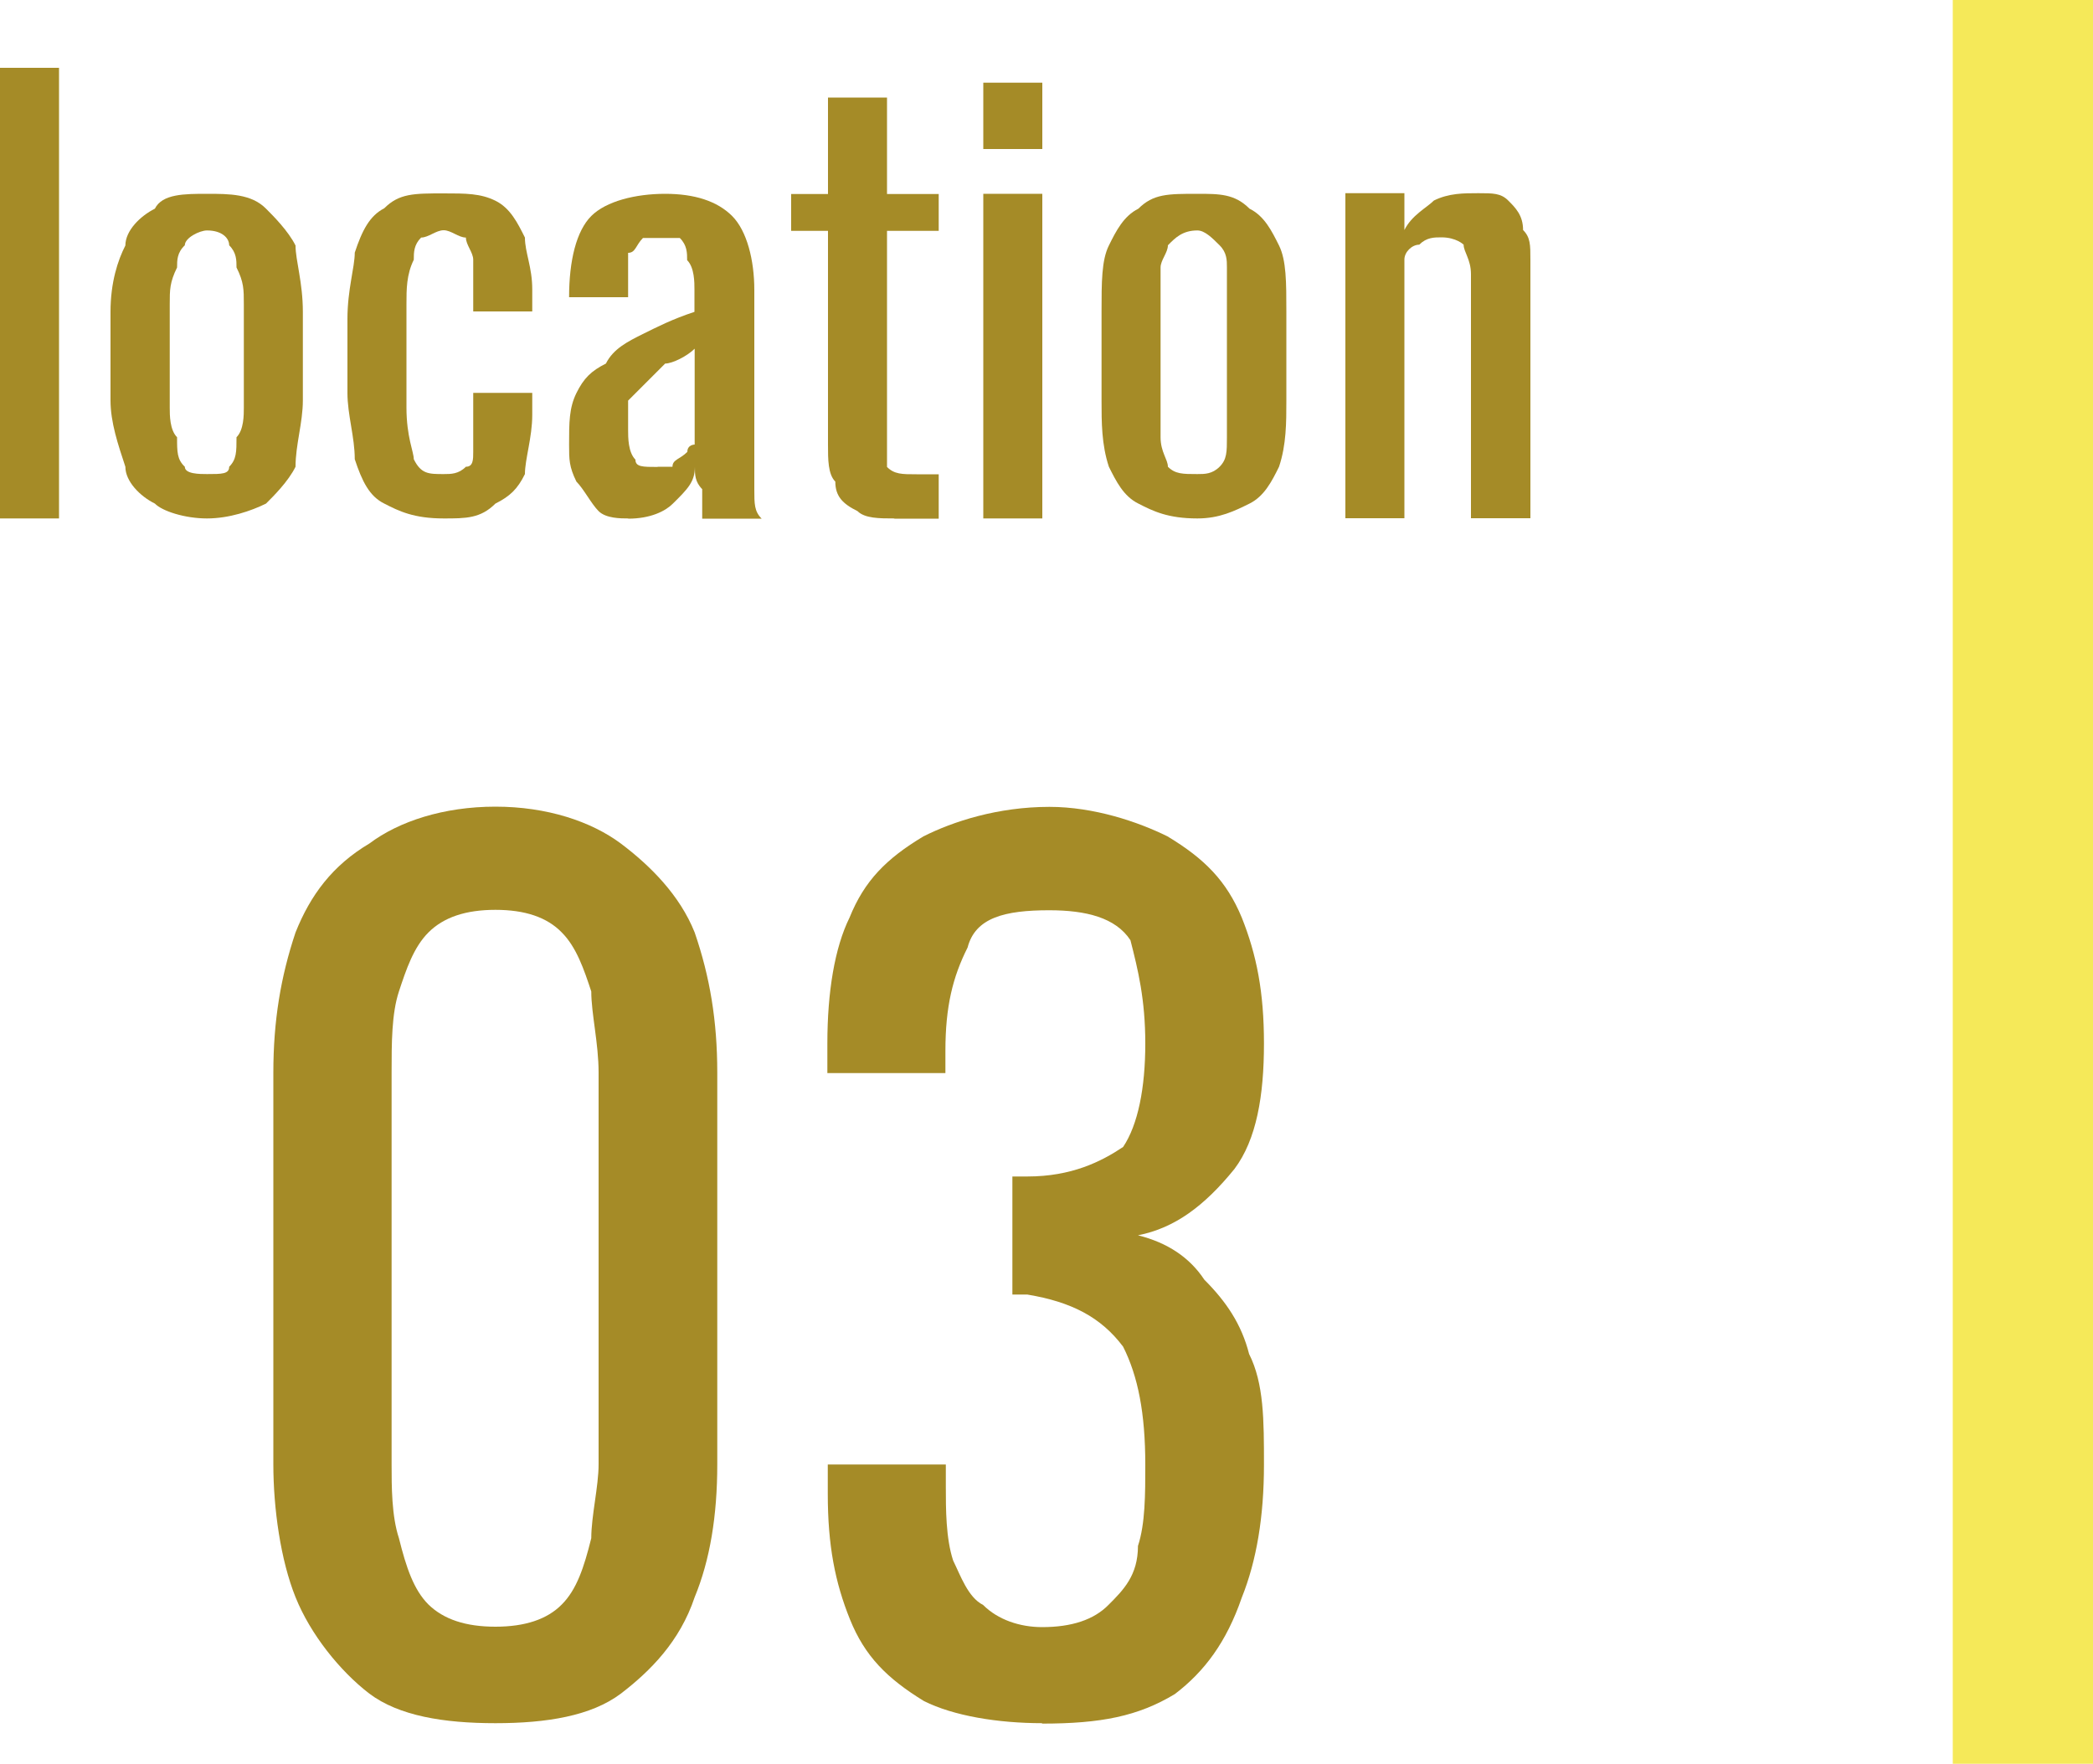
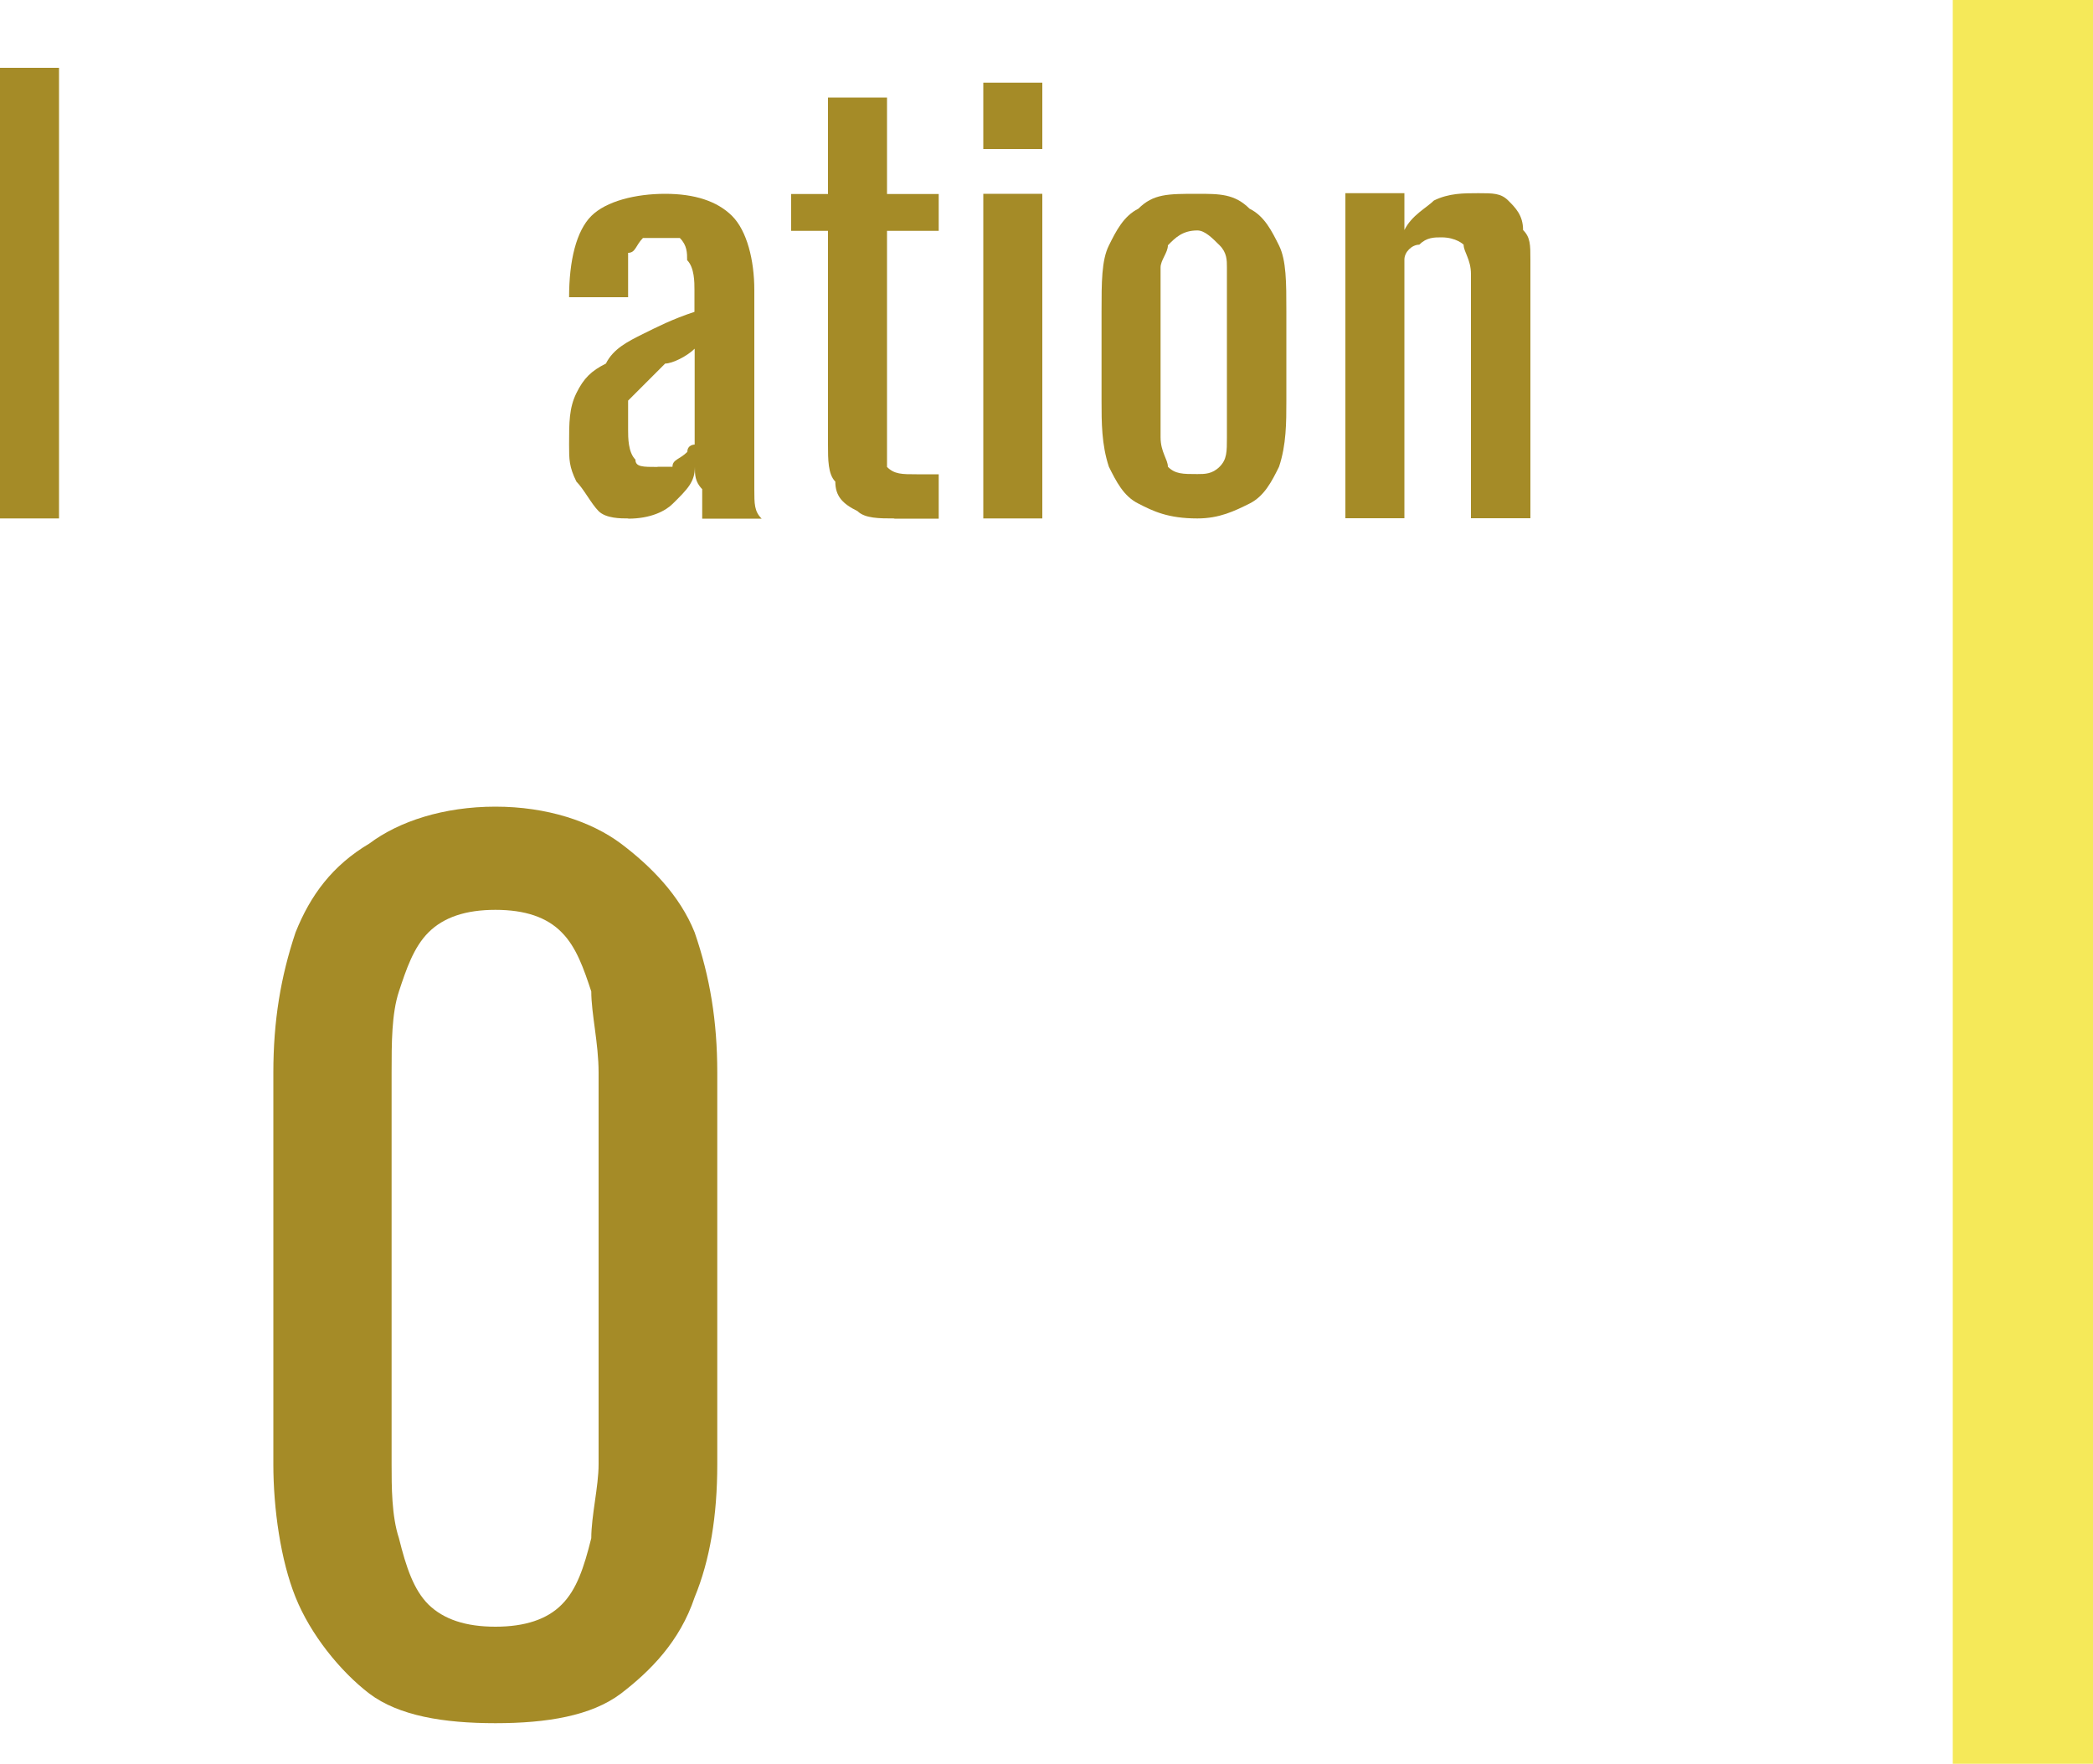
<svg xmlns="http://www.w3.org/2000/svg" id="_レイヤー_2" data-name="レイヤー_2" viewBox="0 0 100 84.27">
  <defs>
    <style>
      .cls-1 {
        fill: #a58b27;
      }

      .cls-2 {
        fill: #f5e959;
      }
    </style>
  </defs>
  <g id="_レイヤー_12" data-name="レイヤー_12">
    <g>
      <rect class="cls-2" x="93.3" width="6.7" height="84.27" />
      <rect class="cls-1" y="3.24" width="2.82" height="21.53" />
-       <path class="cls-1" d="M9.89,22.65c.71,0,1.06,0,1.06-.35.35-.35.35-.71.35-1.41.35-.35.35-1.06.35-1.41v-4.94c0-.71,0-1.06-.35-1.76,0-.35,0-.71-.35-1.06,0-.35-.35-.71-1.06-.71-.35,0-1.06.35-1.06.71-.37.35-.37.71-.37,1.06-.35.71-.35,1.06-.35,1.76v4.94c0,.35,0,1.06.35,1.41,0,.71,0,1.06.37,1.41,0,.35.71.35,1.06.35ZM9.89,24.77c-1.06,0-2.14-.35-2.49-.71-.71-.35-1.41-1.06-1.41-1.76-.35-1.06-.71-2.12-.71-3.17v-4.23c0-1.41.35-2.47.71-3.17,0-.71.71-1.41,1.41-1.76.35-.71,1.43-.71,2.49-.71s2.12,0,2.82.71c.35.35,1.06,1.06,1.41,1.76,0,.71.35,1.76.35,3.17v4.23c0,1.06-.35,2.12-.35,3.17-.35.71-1.06,1.41-1.41,1.76-.71.35-1.76.71-2.82.71Z" />
-       <path class="cls-1" d="M21.2,24.77c-1.43,0-2.14-.35-2.84-.71-.71-.35-1.06-1.06-1.41-2.12,0-1.06-.35-2.12-.35-3.17v-3.53c0-1.41.35-2.47.35-3.17.35-1.06.71-1.76,1.41-2.12.71-.71,1.41-.71,2.84-.71,1.06,0,1.76,0,2.47.35.71.35,1.06,1.06,1.41,1.76,0,.71.35,1.41.35,2.47v1.06h-2.82v-2.47c0-.35-.35-.71-.35-1.06-.35,0-.71-.35-1.06-.35-.37,0-.73.35-1.08.35-.35.35-.35.71-.35,1.06-.35.71-.35,1.41-.35,2.12v4.94c0,1.41.35,2.12.35,2.47.35.71.71.71,1.43.71.35,0,.71,0,1.06-.35.35,0,.35-.35.35-.71v-2.82h2.82v1.06c0,1.06-.35,2.12-.35,2.82-.35.71-.71,1.06-1.41,1.41-.71.71-1.41.71-2.47.71Z" />
      <path class="cls-1" d="M31.42,22.3h.71c0-.35.35-.35.71-.71,0-.35.35-.35.35-.35v-4.58c-.35.35-1.06.71-1.41.71-.35.35-.71.71-1.06,1.06,0,0-.35.35-.71.71v1.41c0,.35,0,1.06.35,1.41,0,.35.35.35,1.06.35ZM30.01,24.77c-.35,0-1.06,0-1.41-.35-.35-.35-.71-1.06-1.06-1.41-.35-.71-.35-1.06-.35-1.76,0-1.06,0-1.76.35-2.47.35-.71.71-1.06,1.41-1.41.35-.71,1.06-1.06,1.76-1.41.71-.35,1.41-.71,2.47-1.06v-1.06c0-.35,0-1.06-.35-1.41,0-.35,0-.71-.35-1.06h-1.76c-.35.35-.35.71-.71.71v2.12h-2.82c0-1.76.35-3.17,1.06-3.88.71-.71,2.12-1.06,3.53-1.06s2.49.35,3.2,1.06c.71.71,1.06,2.12,1.06,3.53v9.52c0,.71,0,1.06.35,1.41h-2.84v-1.41c-.35-.35-.35-.71-.35-1.06,0,.71-.35,1.06-1.06,1.76-.35.35-1.06.71-2.12.71Z" />
      <path class="cls-1" d="M42.73,24.77c-.71,0-1.41,0-1.76-.35-.71-.35-1.06-.71-1.06-1.41-.35-.35-.35-1.06-.35-1.76v-10.22h-1.76v-1.76h1.76v-4.61h2.82v4.61h2.47v1.76h-2.47v11.28c.35.35.71.35,1.41.35h1.06v2.12h-2.12Z" />
      <path class="cls-1" d="M46.98,7.12v-3.17h2.82v3.17h-2.82ZM46.98,24.77v-15.51h2.82v15.51h-2.82Z" />
      <path class="cls-1" d="M57.21,22.65c.35,0,.71,0,1.06-.35.35-.35.35-.71.35-1.41v-8.11c0-.35,0-.71-.35-1.06-.35-.35-.71-.71-1.06-.71-.71,0-1.06.35-1.41.71,0,.35-.35.71-.35,1.06v8.11c0,.71.35,1.06.35,1.41.35.35.71.35,1.41.35ZM57.21,24.77c-1.41,0-2.12-.35-2.82-.71-.71-.35-1.06-1.06-1.41-1.76-.35-1.06-.35-2.12-.35-3.17v-4.23c0-1.41,0-2.47.35-3.17.35-.71.71-1.41,1.41-1.76.71-.71,1.41-.71,2.82-.71,1.06,0,1.78,0,2.49.71.71.35,1.06,1.06,1.41,1.76.35.71.35,1.76.35,3.17v4.23c0,1.06,0,2.12-.35,3.17-.35.71-.71,1.41-1.41,1.76-.71.35-1.43.71-2.49.71Z" />
      <path class="cls-1" d="M64.28,24.77v-15.54h2.82v1.76c.35-.71,1.06-1.06,1.41-1.41.71-.35,1.41-.35,2.12-.35s1.08,0,1.43.35c.35.35.71.71.71,1.41.35.35.35.71.35,1.41v12.36h-2.84v-11.66c0-.71-.35-1.06-.35-1.41,0,0-.35-.35-1.06-.35-.35,0-.71,0-1.06.35-.35,0-.71.35-.71.71v12.36h-2.82Z" />
      <path class="cls-1" d="M23.67,77.72c1.41,0,2.47-.35,3.17-1.06.71-.71,1.06-1.76,1.41-3.17,0-1.06.35-2.47.35-3.53v-18.71c0-1.41-.35-2.82-.35-3.88-.35-1.06-.71-2.12-1.41-2.82-.71-.73-1.76-1.08-3.17-1.08s-2.47.35-3.2,1.08c-.71.71-1.06,1.76-1.41,2.82-.35,1.06-.35,2.47-.35,3.88v18.71c0,1.06,0,2.47.35,3.53.35,1.41.71,2.47,1.41,3.17.73.71,1.78,1.06,3.2,1.06ZM23.67,82.33c-2.47,0-4.61-.35-6.02-1.41-1.41-1.08-2.82-2.84-3.53-4.61-.71-1.76-1.06-4.23-1.06-6.35v-18.71c0-2.47.35-4.58,1.06-6.7.71-1.78,1.76-3.2,3.53-4.25,1.41-1.06,3.55-1.76,6.02-1.76s4.58.71,5.99,1.76c1.41,1.06,2.82,2.47,3.53,4.25.73,2.12,1.08,4.23,1.08,6.7v18.71c0,2.47-.35,4.58-1.08,6.35-.71,2.12-2.12,3.53-3.53,4.61-1.41,1.06-3.53,1.41-5.99,1.41Z" />
-       <path class="cls-1" d="M49.8,82.33c-2.12,0-4.25-.35-5.66-1.06-1.76-1.08-2.82-2.14-3.53-3.9-.71-1.76-1.06-3.53-1.06-5.99v-1.41h5.64v1.06c0,1.06,0,2.47.35,3.53.35.71.71,1.76,1.43,2.12.71.71,1.76,1.06,2.82,1.06,1.41,0,2.47-.35,3.17-1.06.71-.71,1.41-1.41,1.41-2.82.35-1.06.35-2.47.35-3.88,0-2.47-.35-4.23-1.06-5.64-1.06-1.41-2.47-2.14-4.58-2.49h-.71v-5.64h.71c2.12,0,3.53-.71,4.58-1.41.71-1.06,1.06-2.82,1.06-4.94s-.35-3.53-.71-4.94c-.71-1.08-2.12-1.43-3.88-1.43-2.12,0-3.53.35-3.9,1.78-.71,1.41-1.06,2.82-1.06,4.94v1.06h-5.64v-1.41c0-2.47.35-4.58,1.06-6.02.71-1.76,1.76-2.82,3.53-3.88,1.41-.71,3.55-1.41,6.02-1.41,2.12,0,4.23.71,5.64,1.41,1.76,1.06,2.82,2.12,3.55,3.88.71,1.78,1.06,3.55,1.06,6.02s-.35,4.58-1.41,5.99c-1.43,1.76-2.84,2.82-4.61,3.17,1.41.35,2.47,1.06,3.17,2.12,1.06,1.06,1.78,2.14,2.14,3.55.71,1.41.71,3.17.71,5.29,0,2.47-.35,4.58-1.06,6.35-.73,2.12-1.78,3.53-3.2,4.61-1.76,1.06-3.53,1.41-6.35,1.41Z" />
    </g>
  </g>
</svg>